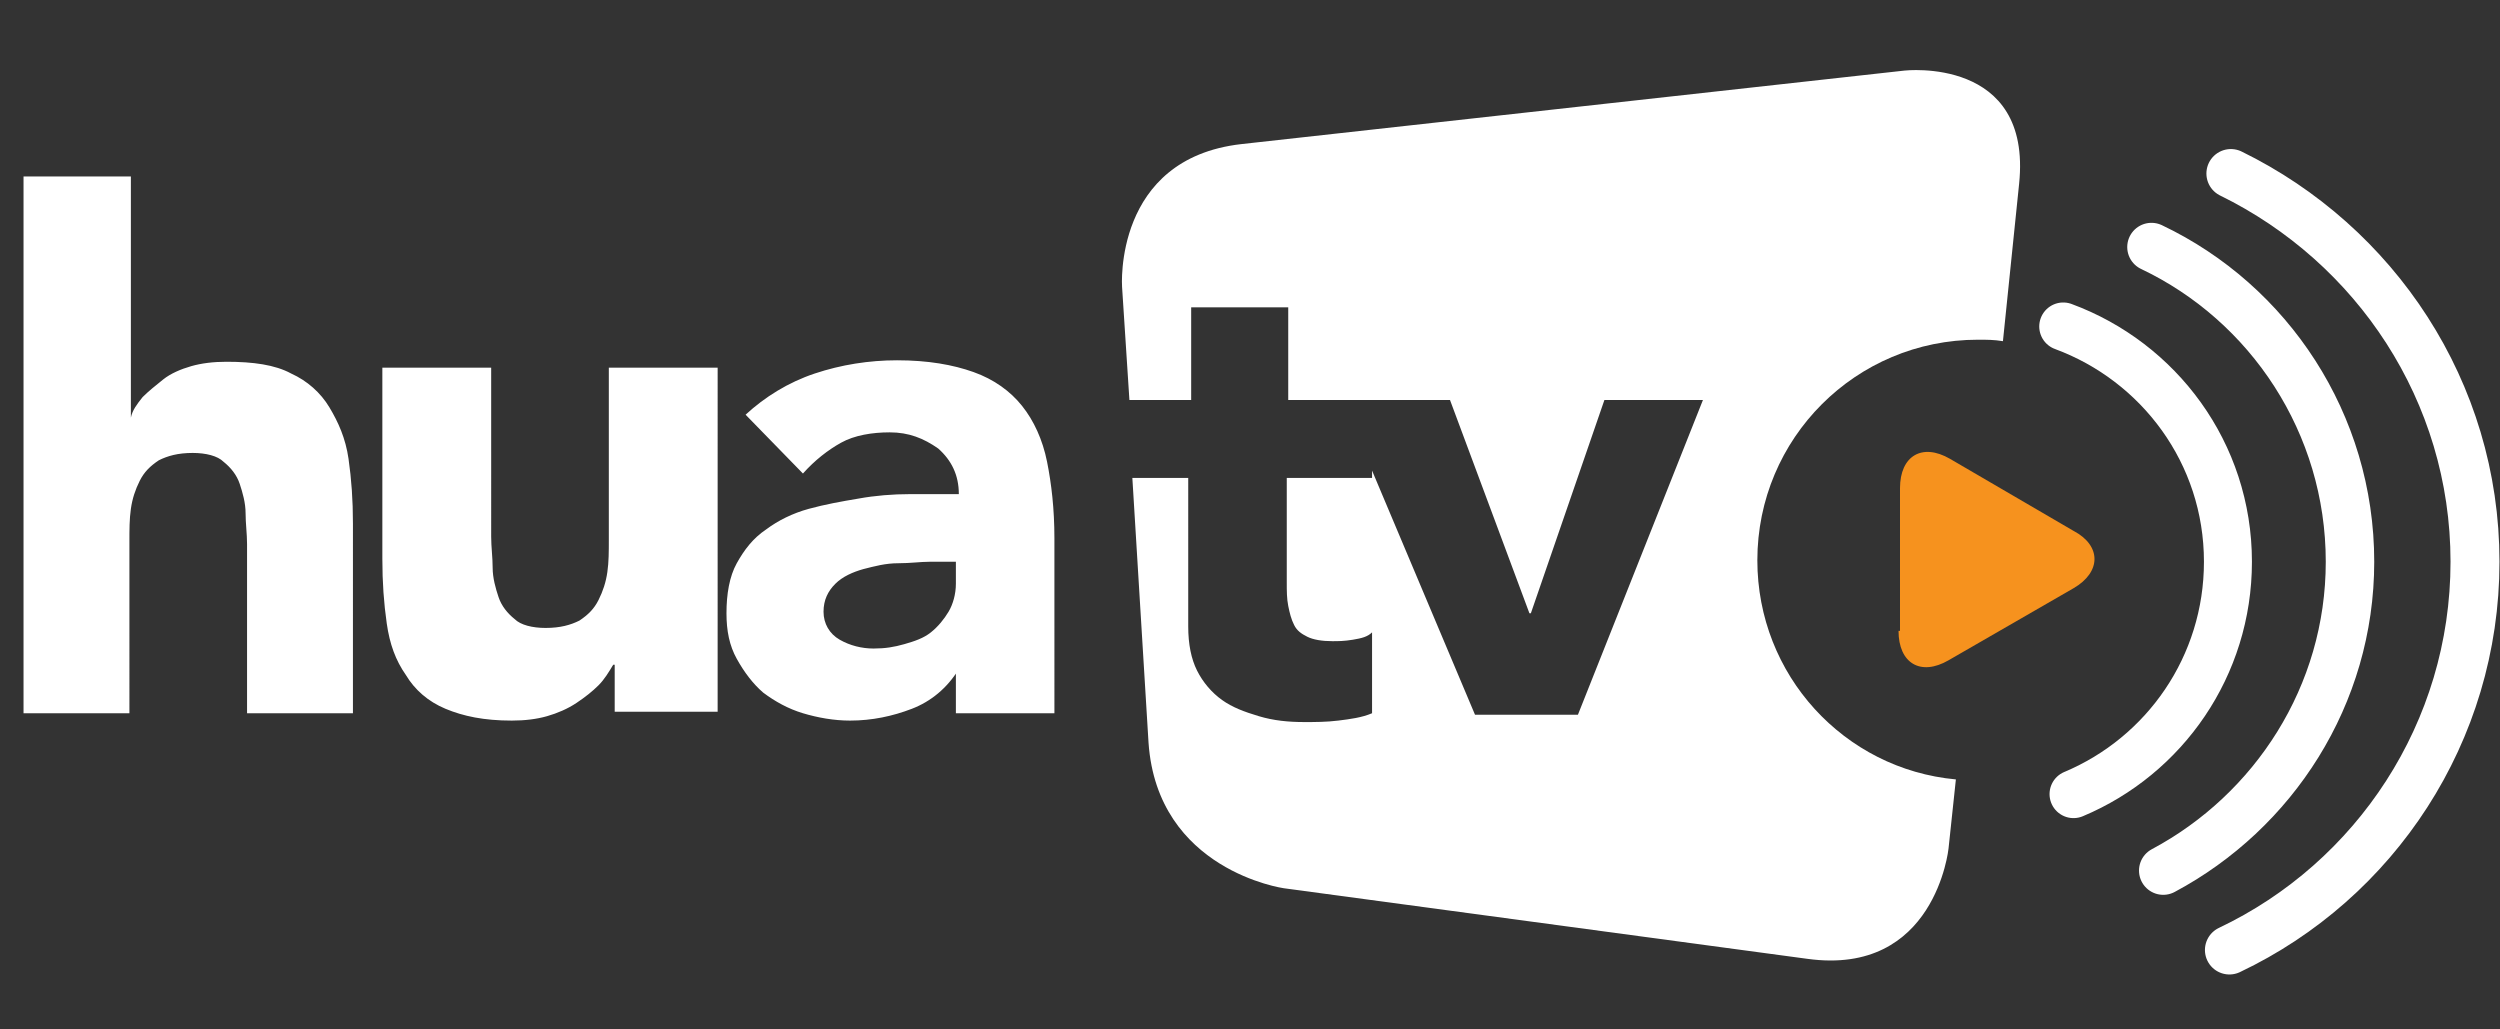
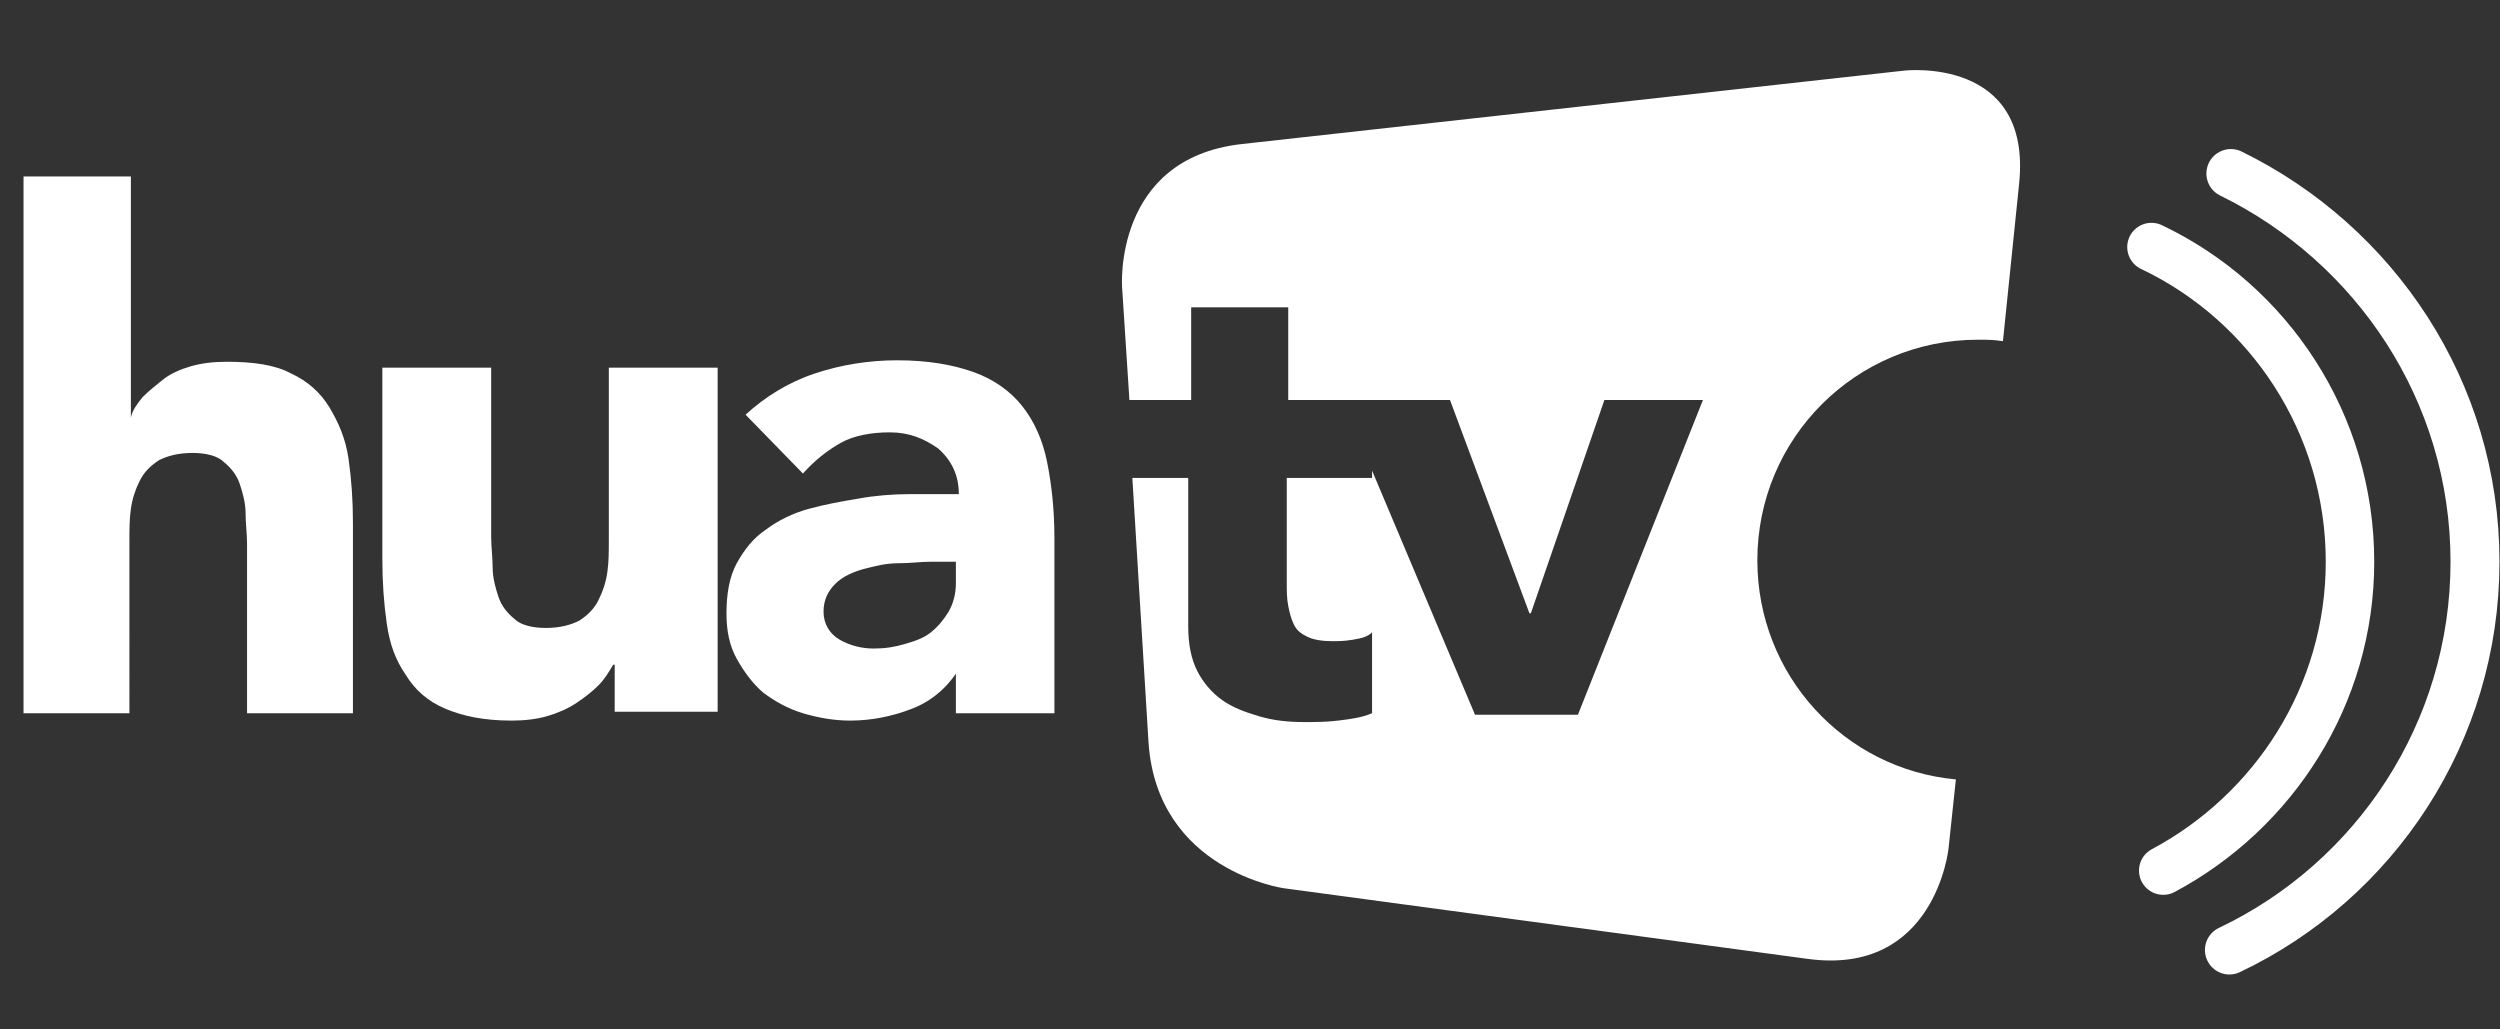
<svg xmlns="http://www.w3.org/2000/svg" version="1.1" id="Layer_1" x="0px" y="0px" width="170px" height="70px" viewBox="0 0 170 70" style="enable-background:new 0 0 170 70;" xml:space="preserve">
  <rect x="0" y="0" width="170" height="70" fill="#333333" stroke="none" />
  <style type="text/css">
	.st0{fill:#FFFFFF;}
	.st1{fill:#F6921E;}
	.st2{fill:none;stroke:#FFFFFF;stroke-width:3.263;stroke-linecap:round;}
	.st3{fill:none;stroke:#FFFFFF;stroke-width:3.296;stroke-linecap:round;}
	.st4{fill:none;stroke:#FFFFFF;stroke-width:3.329;stroke-linecap:round;}
</style>
  <g>
    <path class="st0" d="M129.5,4.8L84.4,9.8c-8.7,1-8.1,9.7-8.1,9.7l0.5,7.7h4.2v-6.3h6.6v6.3h5.8l0,4.8v-4.8h5.2l5.4,14.5h0.1l5-14.5   h6.7l-8.5,21.4h-7L93.3,32v0.5h-5.8v7.1c0,0.6,0,1.1,0.1,1.6c0.1,0.5,0.2,0.9,0.4,1.3c0.2,0.4,0.5,0.6,0.9,0.8   c0.4,0.2,1,0.3,1.7,0.3c0.4,0,0.8,0,1.4-0.1s1-0.2,1.3-0.5v5.5c-0.7,0.3-1.5,0.4-2.3,0.5c-0.8,0.1-1.6,0.1-2.3,0.1   c-1.1,0-2.1-0.1-3.1-0.4s-1.8-0.6-2.5-1.1c-0.7-0.5-1.3-1.2-1.7-2c-0.4-0.8-0.6-1.8-0.6-3V32.5h-3.8l1.1,18   c0.6,8.7,9.2,9.9,9.2,9.9l35.6,4.8c8.7,1.2,9.6-7.5,9.6-7.5l0.5-4.7c-7.6-0.7-13.5-7.1-13.5-14.9c0-8.3,6.7-15,15-15   c0.6,0,1.1,0,1.7,0.1l1.1-10.7C138.2,3.8,129.5,4.8,129.5,4.8" />
-     <path class="st1" d="M129.1,42.9c0,2.2,1.5,3.1,3.4,2L141,40c1.9-1.1,1.9-2.9,0-3.9l-8.4-4.9c-1.9-1.1-3.4-0.2-3.4,2V42.9z" />
-     <path class="st2" d="M141,54c6.2-2.6,10.5-8.7,10.5-15.8c0-7.4-4.7-13.6-11.2-16" />
    <path class="st3" d="M147.1,59.2c7.5-4,12.7-11.9,12.7-21c0-9.4-5.5-17.6-13.5-21.4" />
    <path class="st4" d="M151.6,64.6c9.9-4.7,16.7-14.8,16.7-26.4c0-11.6-6.8-21.6-16.6-26.4" />
    <path class="st0" d="M65,38.2v1.5c0,0.7-0.2,1.4-0.5,1.9c-0.3,0.5-0.7,1-1.2,1.4c-0.5,0.4-1.1,0.6-1.8,0.8   c-0.7,0.2-1.3,0.3-2.1,0.3c-0.8,0-1.6-0.2-2.3-0.6c-0.7-0.4-1.1-1.1-1.1-1.9c0-0.8,0.3-1.4,0.8-1.9c0.5-0.5,1.2-0.8,1.9-1   c0.8-0.2,1.5-0.4,2.4-0.4c0.8,0,1.5-0.1,2.1-0.1H65z M65,48.5h6.7V36.6c0-2-0.2-3.7-0.5-5.2c-0.3-1.5-0.9-2.8-1.7-3.8   c-0.8-1-1.9-1.8-3.3-2.3c-1.4-0.5-3.1-0.8-5.2-0.8c-1.9,0-3.8,0.3-5.6,0.9C53.6,26,52,27,50.7,28.2l3.9,4c0.8-0.9,1.7-1.6,2.6-2.1   s2.1-0.7,3.3-0.7c1.3,0,2.3,0.4,3.3,1.1c0.9,0.8,1.4,1.8,1.4,3.1c-1,0-2.1,0-3.3,0c-1.2,0-2.4,0.1-3.5,0.3   c-1.2,0.2-2.3,0.4-3.4,0.7c-1.1,0.3-2.1,0.8-2.9,1.4c-0.9,0.6-1.5,1.4-2,2.3c-0.5,0.9-0.7,2.1-0.7,3.4c0,1.2,0.2,2.2,0.7,3.1   c0.5,0.9,1.1,1.7,1.8,2.3c0.8,0.6,1.7,1.1,2.7,1.4c1,0.3,2.1,0.5,3.2,0.5c1.5,0,2.9-0.3,4.2-0.8c1.3-0.5,2.4-1.4,3.2-2.7H65V48.5z    M48.6,25h-7.2v11.7c0,0.8,0,1.5-0.1,2.2c-0.1,0.7-0.3,1.3-0.6,1.9c-0.3,0.6-0.7,1-1.3,1.4c-0.6,0.3-1.3,0.5-2.3,0.5   c-0.9,0-1.7-0.2-2.1-0.6c-0.5-0.4-0.9-0.9-1.1-1.5c-0.2-0.6-0.4-1.3-0.4-2c0-0.7-0.1-1.4-0.1-2.1V25H26V38c0,1.6,0.1,3,0.3,4.4   c0.2,1.4,0.6,2.5,1.3,3.5c0.6,1,1.5,1.8,2.7,2.3s2.6,0.8,4.5,0.8c0.9,0,1.7-0.1,2.4-0.3c0.7-0.2,1.4-0.5,2-0.9   c0.6-0.4,1.1-0.8,1.5-1.2c0.4-0.4,0.7-0.9,1-1.4h0.1v3.2h7V25z M1.6,12v36.5h7.2V36.8c0-0.8,0-1.5,0.1-2.2c0.1-0.7,0.3-1.3,0.6-1.9   c0.3-0.6,0.7-1,1.3-1.4c0.6-0.3,1.3-0.5,2.3-0.5c0.9,0,1.7,0.2,2.1,0.6c0.5,0.4,0.9,0.9,1.1,1.5c0.2,0.6,0.4,1.3,0.4,2   c0,0.7,0.1,1.4,0.1,2.1v11.5h7.2V35.6c0-1.6-0.1-3-0.3-4.4c-0.2-1.4-0.7-2.5-1.3-3.5c-0.6-1-1.5-1.8-2.6-2.3   c-1.1-0.6-2.6-0.8-4.4-0.8c-0.9,0-1.7,0.1-2.4,0.3c-0.7,0.2-1.4,0.5-1.9,0.9c-0.5,0.4-1,0.8-1.4,1.2c-0.4,0.5-0.7,0.9-0.8,1.4H8.9   V12H1.6z" />
  </g>
</svg>